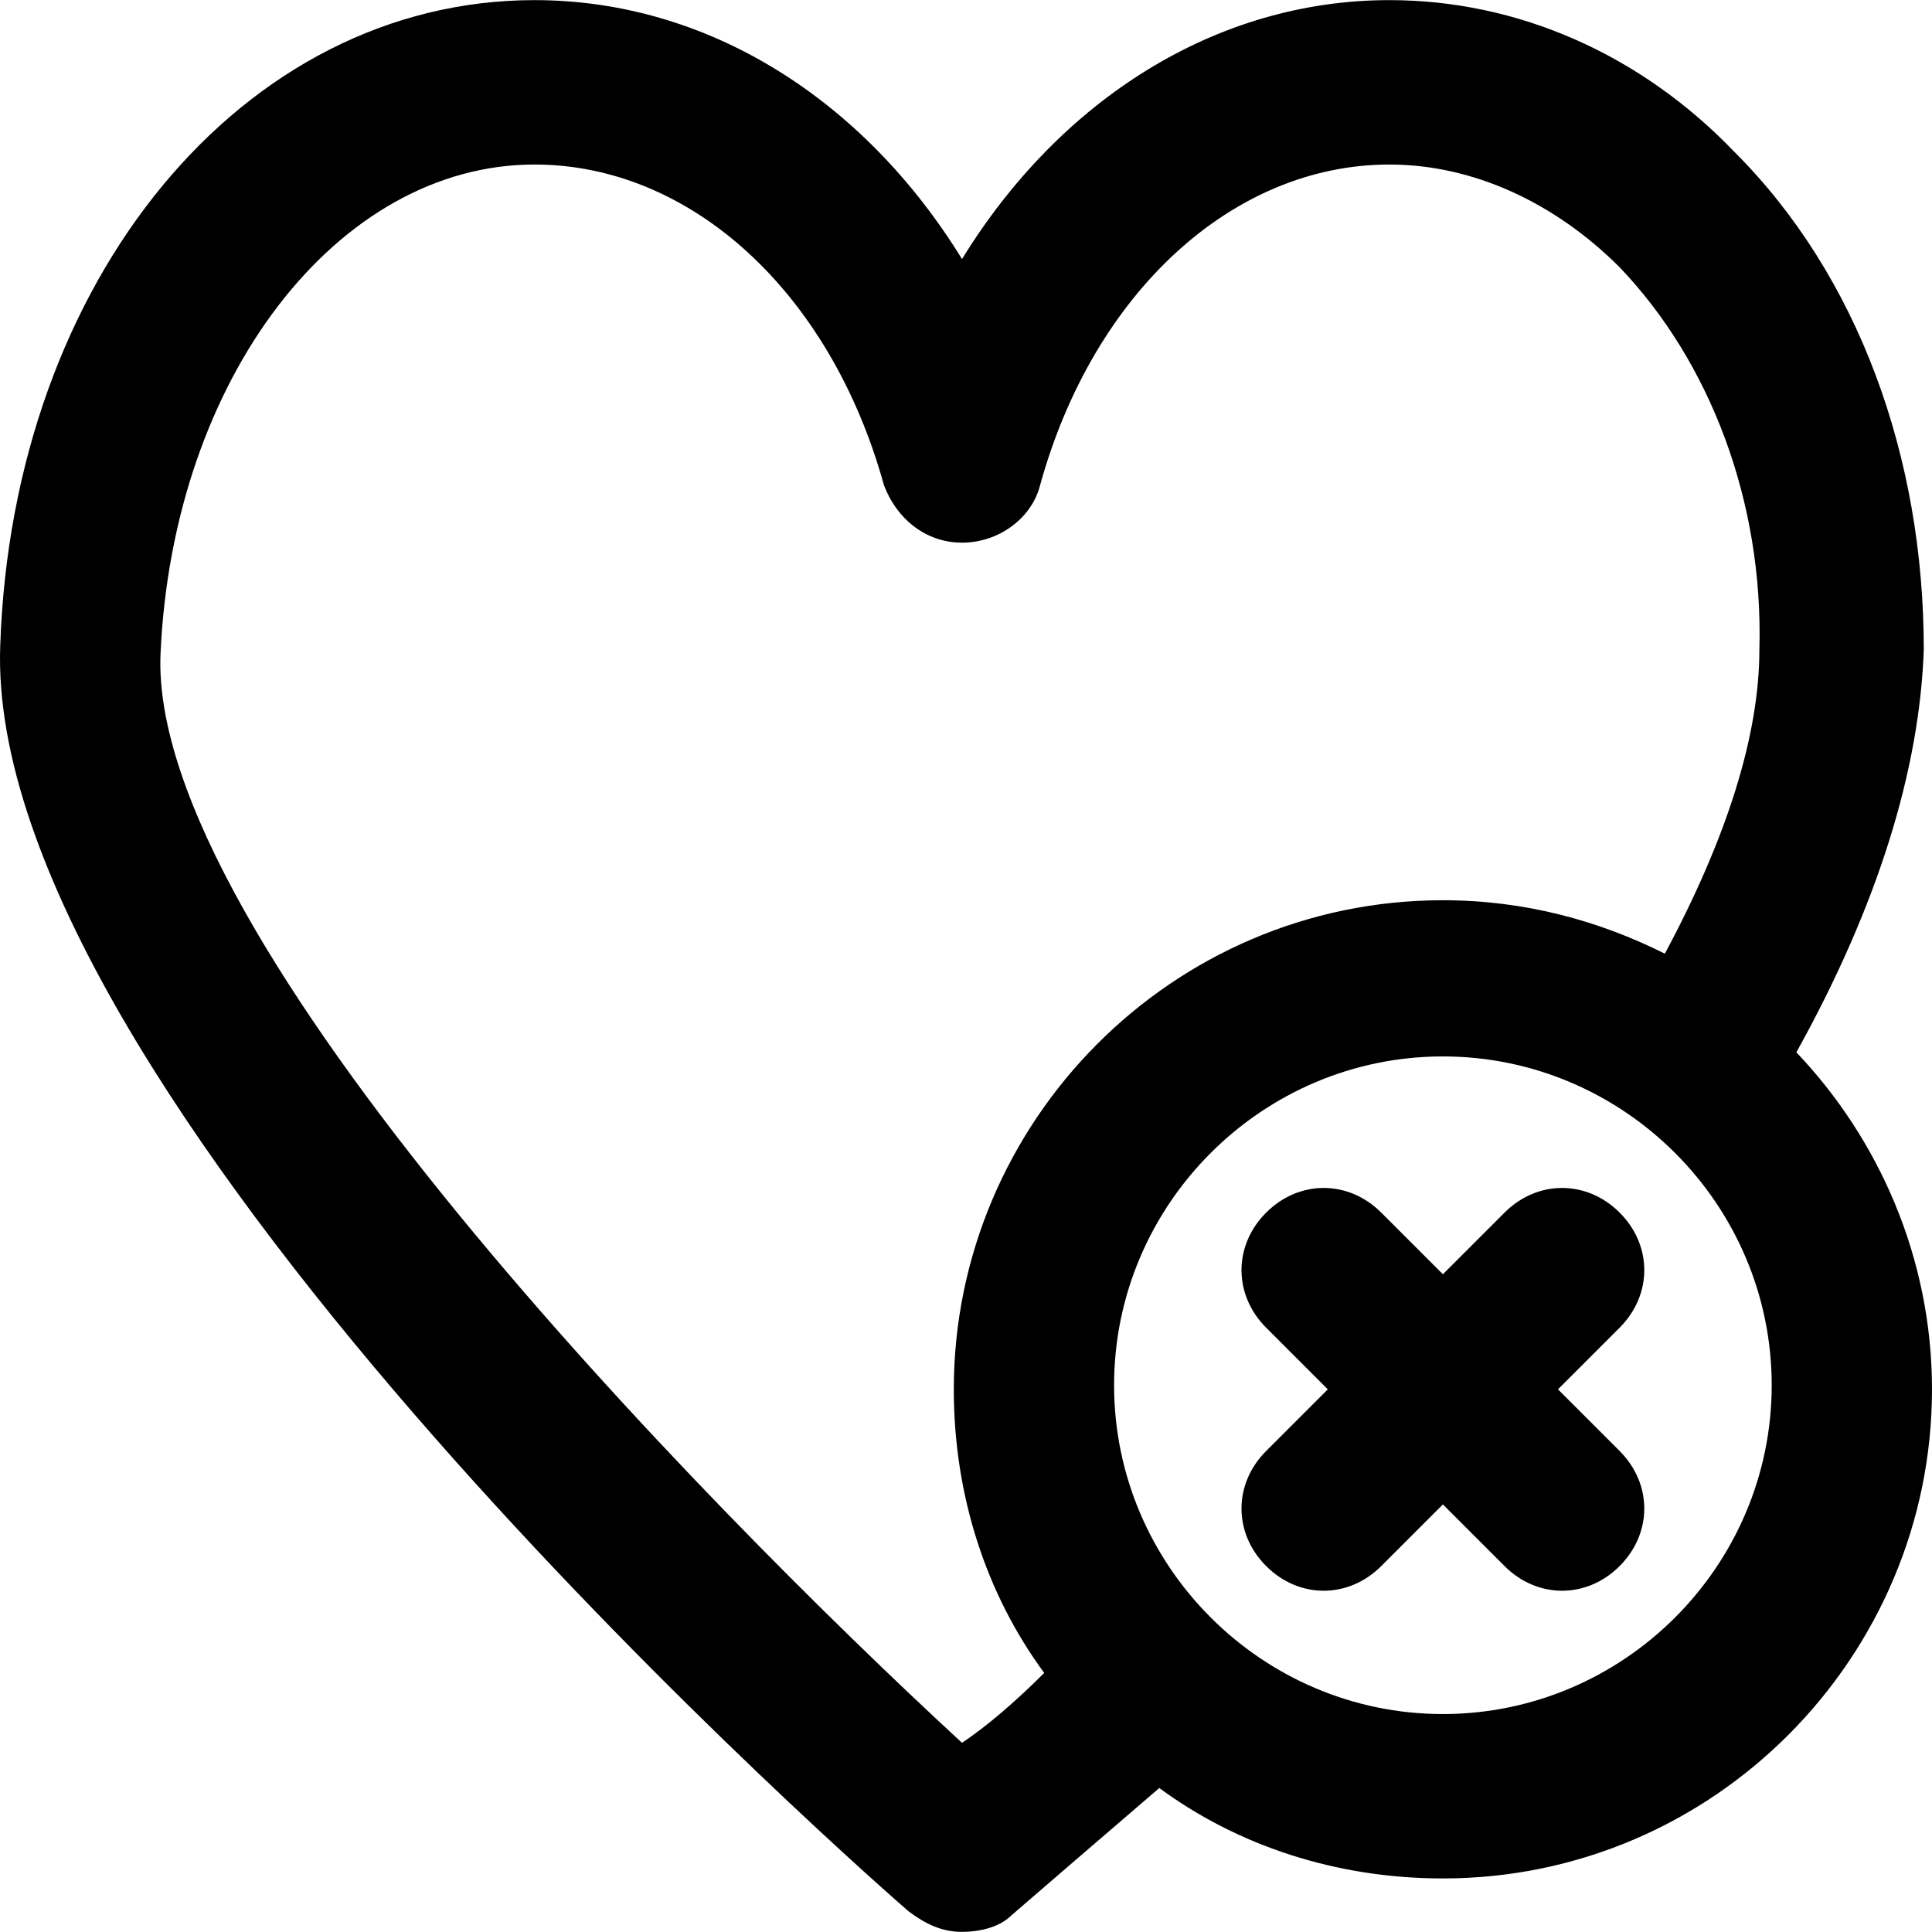
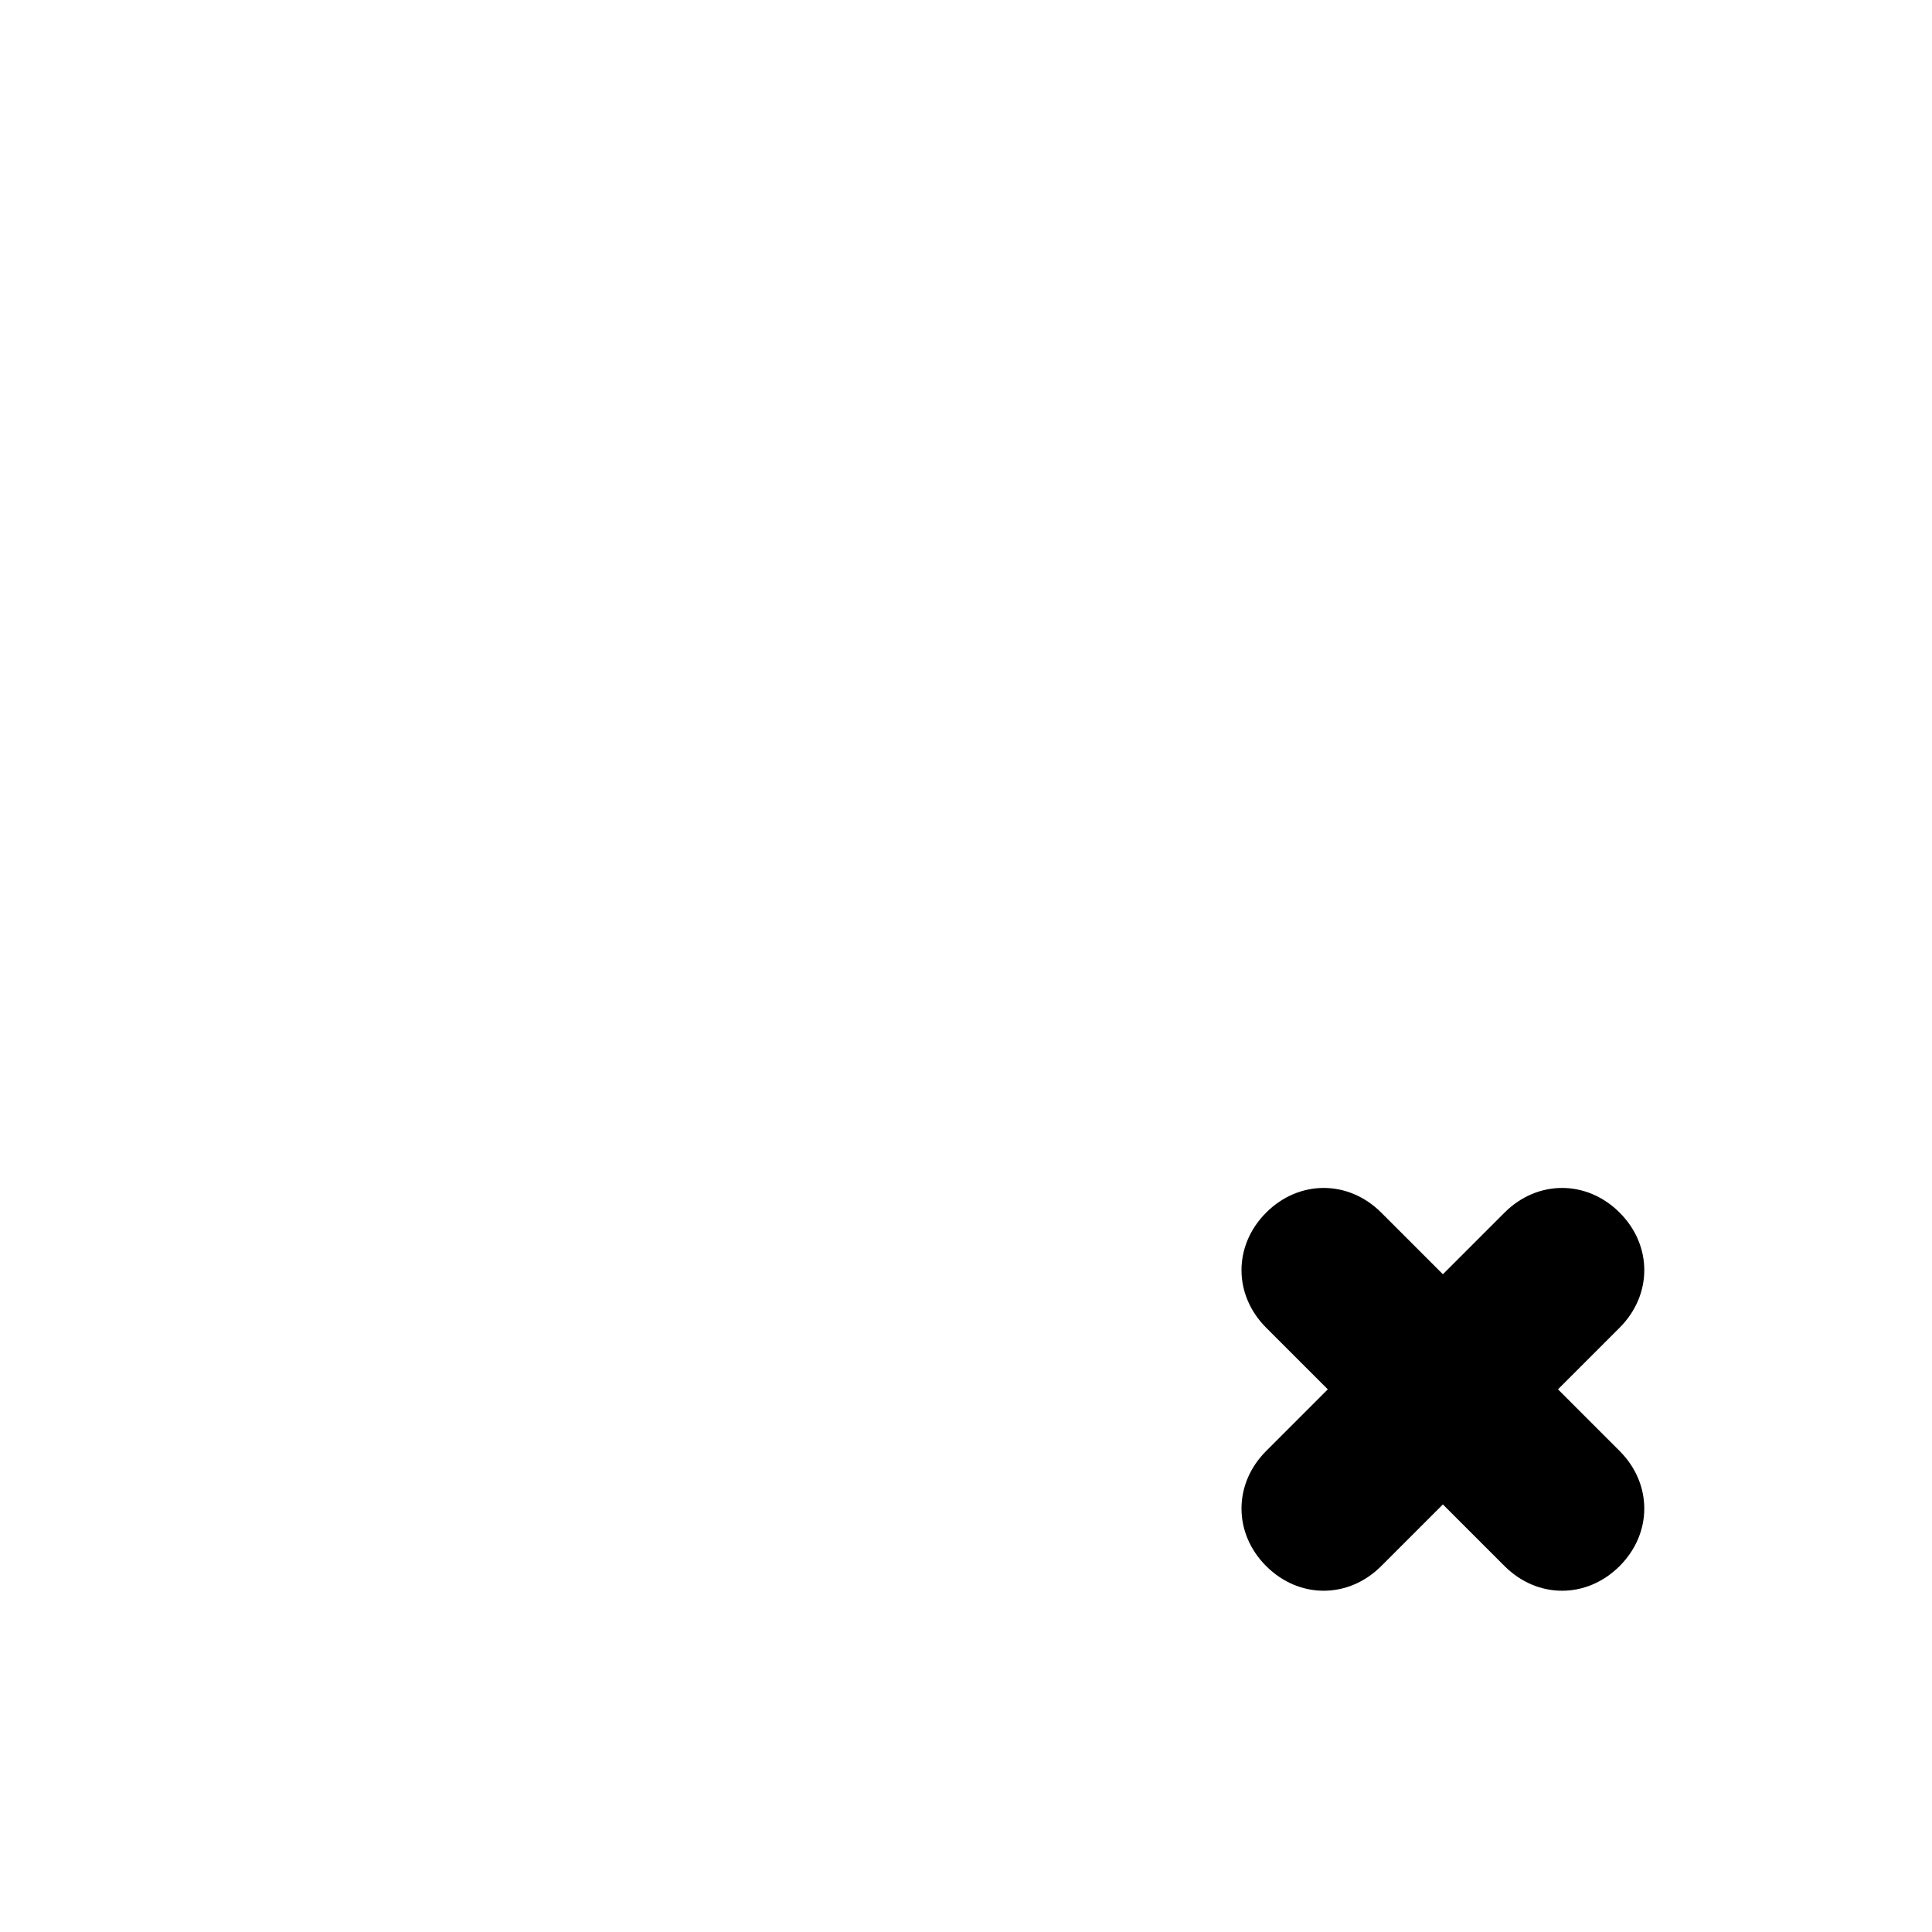
<svg xmlns="http://www.w3.org/2000/svg" fill="#000000" height="800px" width="800px" version="1.1" id="Layer_1" viewBox="0 0 501.396 501.396" xml:space="preserve">
  <g>
    <g>
-       <path d="M466.196,273.098c21.333-38.4,32-73.6,33.067-104.533c0-50.133-17.067-97.067-49.067-129.067    c-24.533-25.6-56.533-39.467-89.6-39.467c-44.8,0-85.333,25.6-110.933,67.2c-25.6-41.6-66.133-67.2-110.933-67.2    C62.996,0.031,3.262,72.564,0.063,167.498c-4.267,114.133,211.2,307.2,235.733,328.533c4.267,3.2,8.533,5.333,13.867,5.333    c4.267,0,9.6-1.067,12.8-4.267c0,0,23.467-20.267,38.4-33.067c20.267,14.933,45.867,23.467,73.6,23.467    c70.4,0,126.933-57.6,126.933-126.933C501.396,326.431,487.529,295.498,466.196,273.098z M270.996,434.164    c-7.467,7.467-14.934,13.867-21.334,18.133c-68.267-62.933-211.2-209.067-208-282.667c3.2-71.467,45.867-126.933,97.067-126.933    c40.533,0,76.8,33.067,90.667,83.2c3.2,8.533,10.667,14.933,20.267,14.933c9.6,0,18.133-6.4,20.267-14.933    c13.867-50.133,50.133-83.2,90.667-83.2c21.333,0,42.667,9.6,59.733,26.667c23.467,24.533,37.333,60.8,36.267,99.2    c0,22.4-8.533,49.067-24.533,78.933c-17.067-8.533-36.267-13.867-57.6-13.867c-70.4,0-126.933,57.6-126.933,126.933    C247.529,388.298,256.062,413.898,270.996,434.164z M374.462,444.831c-46.933,0-85.333-38.4-85.333-85.333    s38.4-85.333,85.333-85.333c46.933,0,85.333,38.4,85.333,85.333S421.396,444.831,374.462,444.831z" />
-     </g>
+       </g>
  </g>
  <g>
    <g>
-       <path d="M404.329,360.564l16-16c8.534-8.533,8.534-21.333,0-29.867c-8.533-8.533-21.333-8.533-29.867,0l-16,16l-16-16    c-8.533-8.533-21.333-8.533-29.867,0s-8.533,21.333,0,29.867l16,16l-16,16c-8.533,8.533-8.533,21.333,0,29.867    c4.267,4.267,9.6,6.4,14.933,6.4s10.667-2.133,14.933-6.4l16-16l16,16c4.267,4.267,9.6,6.4,14.933,6.4    c5.333,0,10.667-2.133,14.933-6.4c8.533-8.533,8.533-21.333,0-29.867L404.329,360.564z" />
+       <path d="M404.329,360.564l16-16c8.534-8.533,8.534-21.333,0-29.867c-8.533-8.533-21.333-8.533-29.867,0l-16,16l-16-16    c-8.533-8.533-21.333-8.533-29.867,0s-8.533,21.333,0,29.867l16,16l-16,16c-8.533,8.533-8.533,21.333,0,29.867    c4.267,4.267,9.6,6.4,14.933,6.4s10.667-2.133,14.933-6.4l16-16l16,16c4.267,4.267,9.6,6.4,14.933,6.4    c5.333,0,10.667-2.133,14.933-6.4c8.533-8.533,8.533-21.333,0-29.867z" />
    </g>
  </g>
</svg>